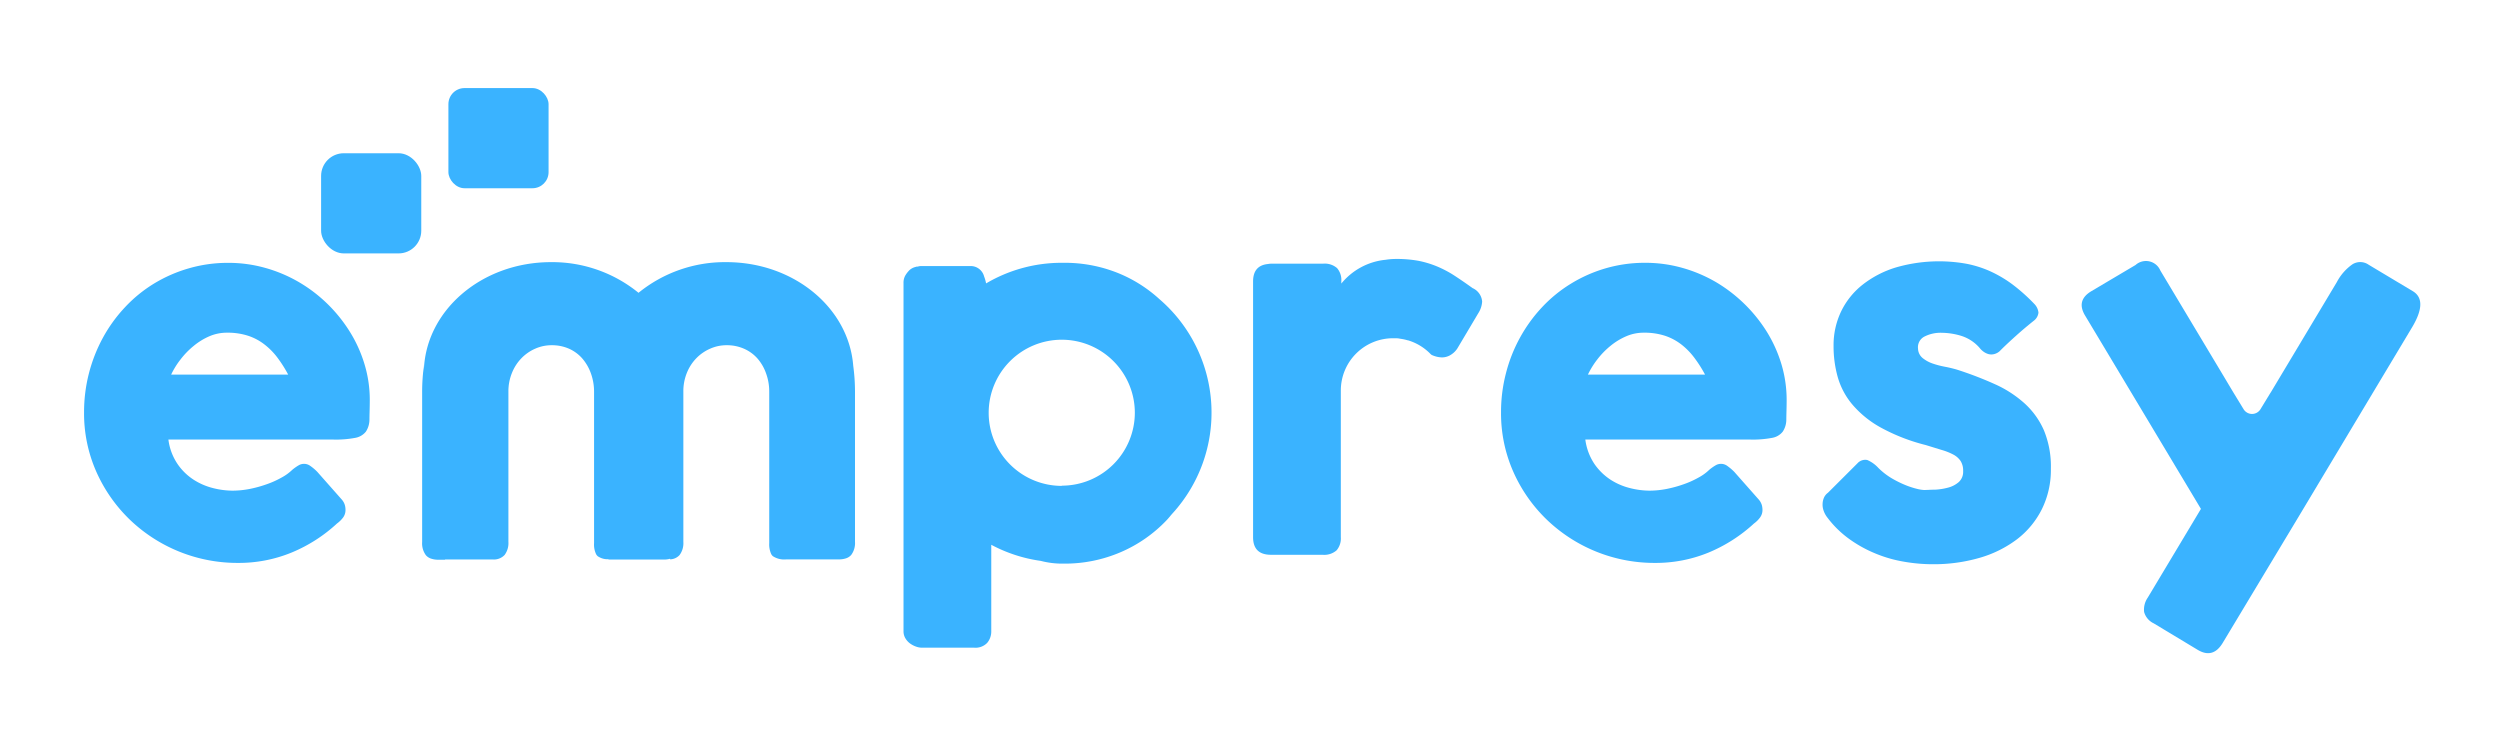
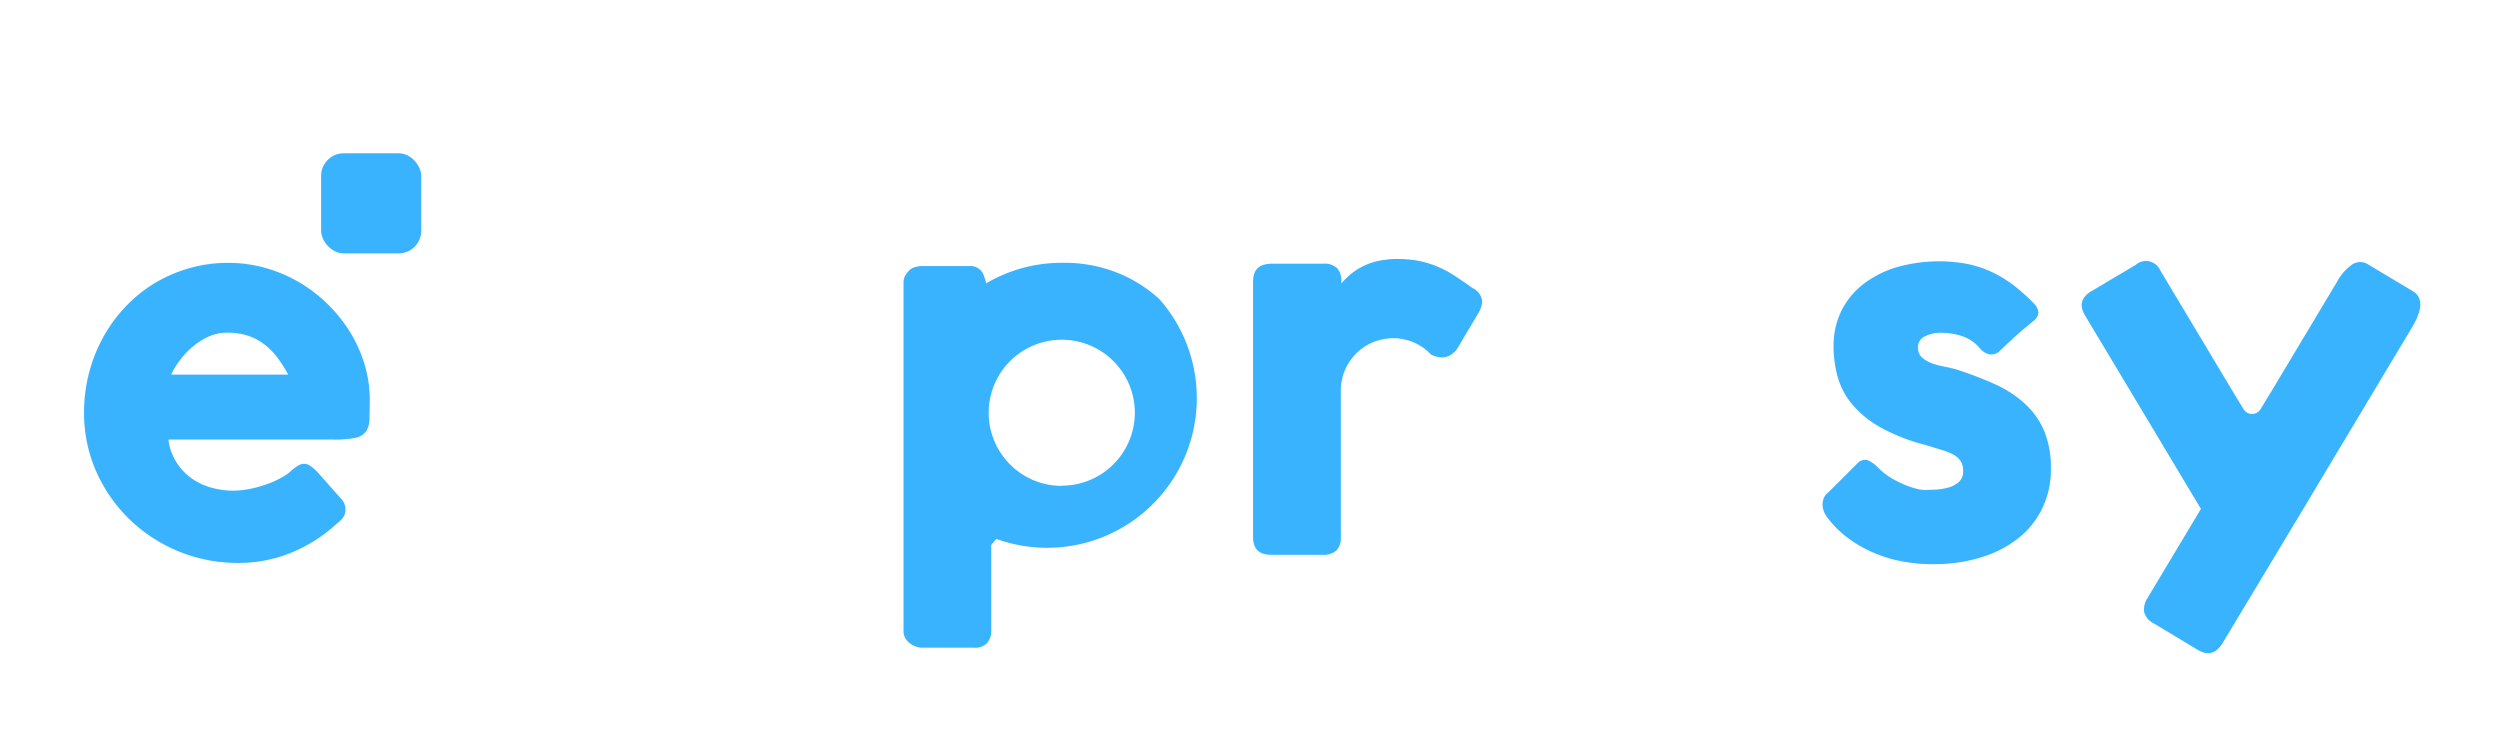
<svg xmlns="http://www.w3.org/2000/svg" viewBox="0 0 455 136">
  <defs>
    <style>.cls-1{fill:#3ab3ff;}.cls-2{fill:none;}</style>
  </defs>
  <title>Recurso 2</title>
  <g id="Capa_2" data-name="Capa 2">
    <g id="Capa_1-2" data-name="Capa 1">
-       <path class="cls-1" d="M132.21,47.71a24.91,24.91,0,0,0-16,5.58,24.86,24.86,0,0,0-15.94-5.58c-12.66,0-22.94,8.9-23.13,19.95a1.28,1.28,0,0,1,0-.19c0-.42,0-.83.06-1.24a35.45,35.45,0,0,0-.37,5.12V98.66a3.62,3.62,0,0,0,.69,2.4,2.18,2.18,0,0,0,1.11.66h0a3.86,3.86,0,0,0,1.08.15H81v-.05h8.66a2.66,2.66,0,0,0,2.18-.82,3.61,3.61,0,0,0,.69-2.39V71.3a8.9,8.9,0,0,1,.65-3.44,8.16,8.16,0,0,1,1.73-2.67,7.84,7.84,0,0,1,2.5-1.73,7.34,7.34,0,0,1,3-.63,7.71,7.71,0,0,1,3.19.65A7,7,0,0,1,106,65.27,8.54,8.54,0,0,1,107.56,68a9.8,9.8,0,0,1,.56,3.34V98.86a4.11,4.11,0,0,0,.37,2,1.56,1.56,0,0,0,.27.35,3.13,3.13,0,0,0,1.89.57,1.59,1.59,0,0,0,.3.06l.3,0h9.63a3.91,3.91,0,0,0,1.08-.15v.11a2.41,2.41,0,0,0,1.72-.78,3.61,3.61,0,0,0,.69-2.39V71.3a8.89,8.89,0,0,1,.64-3.44,8.16,8.16,0,0,1,1.73-2.67,7.89,7.89,0,0,1,2.51-1.73,7.27,7.27,0,0,1,3-.63,7.71,7.71,0,0,1,3.19.65,7.06,7.06,0,0,1,2.44,1.79A8.34,8.34,0,0,1,139.44,68,9.56,9.56,0,0,1,140,71.3V98.86a4.24,4.24,0,0,0,.37,2,1.91,1.91,0,0,0,.27.35,3.77,3.77,0,0,0,2.46.6h9.63a4,4,0,0,0,1.09-.15,2.15,2.15,0,0,0,1.1-.66,3.62,3.62,0,0,0,.69-2.4V71.25a35.42,35.42,0,0,0-.32-4.67C154.47,56,144.45,47.71,132.21,47.71Z" />
-       <path class="cls-1" d="M321.6,60.44a27.33,27.33,0,0,0-9.32-9.11,26.21,26.21,0,0,0-6.11-2.58,24.64,24.64,0,0,0-6.71-.92,25.5,25.5,0,0,0-7.22,1,25.78,25.78,0,0,0-6.33,2.8,25.1,25.1,0,0,0-5.28,4.31,27.15,27.15,0,0,0-4,5.53,27.44,27.44,0,0,0-2.54,6.44,27.94,27.94,0,0,0-.9,7.11,26.23,26.23,0,0,0,2.25,10.88,27.59,27.59,0,0,0,6.09,8.69,28.28,28.28,0,0,0,19.72,7.86,25.28,25.28,0,0,0,9.72-1.89,28.05,28.05,0,0,0,8.25-5.28,4.94,4.94,0,0,0,1.08-1.06,2.28,2.28,0,0,0,.47-1.44,3.38,3.38,0,0,0-.13-.9,2.81,2.81,0,0,0-.58-1l-4.42-5a9.54,9.54,0,0,0-1.27-1.08,1.92,1.92,0,0,0-2.13-.11,8.37,8.37,0,0,0-1.15.81,8.74,8.74,0,0,1-2,1.44,16.44,16.44,0,0,1-2.71,1.21,22,22,0,0,1-3.07.84,16.5,16.5,0,0,1-3.08.31,14.71,14.71,0,0,1-3.54-.46,11.73,11.73,0,0,1-3.55-1.52,10.62,10.62,0,0,1-2.94-2.86A10.33,10.33,0,0,1,288.53,80h30a19,19,0,0,0,4-.31,3.15,3.15,0,0,0,1.93-1.13,4,4,0,0,0,.65-2.19c0-.91.06-2.1.06-3.54a22.71,22.71,0,0,0-.93-6.48A24.88,24.88,0,0,0,321.6,60.44ZM289,68.18a14.88,14.88,0,0,1,1.73-2.79,14.71,14.71,0,0,1,2.4-2.46A11.91,11.91,0,0,1,296,61.19a7.94,7.94,0,0,1,3.14-.64,12.09,12.09,0,0,1,3.95.58,10.11,10.11,0,0,1,3,1.63,12.75,12.75,0,0,1,2.33,2.42,23.27,23.27,0,0,1,1.9,3Z" />
      <path class="cls-1" d="M63.71,60.44a27.19,27.19,0,0,0-4.08-5.1,26.78,26.78,0,0,0-5.24-4,26,26,0,0,0-6.11-2.58,24.59,24.59,0,0,0-6.71-.92,25.43,25.43,0,0,0-7.21,1A26,26,0,0,0,28,51.63a25,25,0,0,0-5.27,4.31,26.82,26.82,0,0,0-4,5.53A28.28,28.28,0,0,0,15.3,75,26.23,26.23,0,0,0,17.55,85.9a27.75,27.75,0,0,0,6.09,8.69,28.28,28.28,0,0,0,19.72,7.86,25.28,25.28,0,0,0,9.72-1.89,27.8,27.8,0,0,0,8.25-5.28,5.22,5.22,0,0,0,1.09-1.06,2.28,2.28,0,0,0,.46-1.44,3,3,0,0,0-.13-.9,2.66,2.66,0,0,0-.58-1l-4.42-5a8.94,8.94,0,0,0-1.27-1.08,1.92,1.92,0,0,0-2.13-.11,9,9,0,0,0-1.15.81,8.74,8.74,0,0,1-2,1.44,16.44,16.44,0,0,1-2.71,1.21,21.89,21.89,0,0,1-3.06.84,16.69,16.69,0,0,1-3.09.31,14.71,14.71,0,0,1-3.54-.46,11.78,11.78,0,0,1-3.54-1.52,10.36,10.36,0,0,1-2.94-2.86A10.2,10.2,0,0,1,30.65,80h30a18.87,18.87,0,0,0,4-.31,3.18,3.18,0,0,0,1.94-1.13,4.06,4.06,0,0,0,.65-2.19c0-.91.06-2.1.06-3.54a22.38,22.38,0,0,0-.94-6.48A24.49,24.49,0,0,0,63.71,60.44ZM31.15,68.18a14.38,14.38,0,0,1,1.73-2.79,14.71,14.71,0,0,1,2.4-2.46,11.85,11.85,0,0,1,2.85-1.74,8,8,0,0,1,3.15-.64,12.06,12.06,0,0,1,3.94.58,9.87,9.87,0,0,1,3,1.63,12.5,12.5,0,0,1,2.34,2.42,23.23,23.23,0,0,1,1.89,3Z" />
      <path class="cls-1" d="M368.42,73.37A20.67,20.67,0,0,0,363,69.89a64.39,64.39,0,0,0-6.88-2.63c-.66-.19-1.39-.37-2.19-.52a15.44,15.44,0,0,1-2.25-.6,5.88,5.88,0,0,1-1.79-1,2.3,2.3,0,0,1-.81-1.69,2.18,2.18,0,0,1,1.12-2.17,6.45,6.45,0,0,1,3.25-.71,12.42,12.42,0,0,1,3.51.56,7.3,7.3,0,0,1,3.33,2.19,3.58,3.58,0,0,0,.75.71,2.85,2.85,0,0,0,.88.42,2.06,2.06,0,0,0,1,0,2.35,2.35,0,0,0,1-.52c1.05-1.06,2.08-2,3.06-2.88s2-1.74,3.11-2.63A2.15,2.15,0,0,0,371,56.9a2.63,2.63,0,0,0-.73-1.56,33.06,33.06,0,0,0-3.94-3.53,22.26,22.26,0,0,0-4.07-2.42A19.75,19.75,0,0,0,357.87,48a28.22,28.22,0,0,0-12.8.67A18.63,18.63,0,0,0,339,51.81a13.88,13.88,0,0,0-3.91,4.86,14.2,14.2,0,0,0-1.38,6.3,20.74,20.74,0,0,0,.75,5.63,13.53,13.53,0,0,0,2.65,5,18.47,18.47,0,0,0,5.15,4.19A34.47,34.47,0,0,0,350.49,81l2.86.88a11.06,11.06,0,0,1,2.15.85,3.65,3.65,0,0,1,1.33,1.17,3.27,3.27,0,0,1,.46,1.85,2.5,2.5,0,0,1-.81,2,4.83,4.83,0,0,1-1.94,1,11.29,11.29,0,0,1-2.36.37c-.82,0-1.49.06-2,.06a6.58,6.58,0,0,1-1.25-.2,15.16,15.16,0,0,1-2.13-.69,19.58,19.58,0,0,1-2.52-1.25,12.54,12.54,0,0,1-2.44-1.9,5.92,5.92,0,0,0-2-1.42,1.91,1.91,0,0,0-1.77.59l-5.38,5.37a2.24,2.24,0,0,0-.73.9,3.07,3.07,0,0,0-.25,1.15,3.2,3.2,0,0,0,.21,1.27,4.19,4.19,0,0,0,.69,1.23,18.46,18.46,0,0,0,4,3.9,23.23,23.23,0,0,0,4.75,2.62,23.87,23.87,0,0,0,5.17,1.48,30.58,30.58,0,0,0,5.26.46,30,30,0,0,0,8.48-1.16,20.84,20.84,0,0,0,6.82-3.38,15.72,15.72,0,0,0,4.52-5.46,16.09,16.09,0,0,0,1.65-7.38,17.26,17.26,0,0,0-1.27-7A14.44,14.44,0,0,0,368.42,73.37Z" />
      <path class="cls-1" d="M439.14,53l-8.05-4.82a2.67,2.67,0,0,0-2.94-.08,9.15,9.15,0,0,0-2.85,3.25L413.41,71.2l-.12.21-.05.06h0l-1.83,3a1.8,1.8,0,0,1-3.08,0l-1.83-3-.6-1-1.08-1.81L393.18,49.23a2.84,2.84,0,0,0-4.51-1L380.62,53c-1.86,1.11-2.24,2.59-1.14,4.42l11.65,19.44,9.44,15.76-9.68,16.15a3.83,3.83,0,0,0-.66,2.61,3.23,3.23,0,0,0,1.75,2.07l8,4.82c1.86,1.12,3.39.69,4.57-1.29L418.31,94.1h0L439,59.57Q441.92,54.68,439.14,53Z" />
      <rect class="cls-1" x="58.44" y="27.89" width="18.23" height="18.23" rx="4.13" />
-       <rect class="cls-1" x="81.61" y="16.03" width="18.23" height="18.23" rx="2.93" />
-       <path class="cls-1" d="M211,54.43a25.19,25.19,0,0,0-6.93-4.49,25.89,25.89,0,0,0-10.53-2.11h-.3a27,27,0,0,0-13.77,3.75,7.65,7.65,0,0,0-.37-1.29,2.52,2.52,0,0,0-2.44-1.87h-8.95a2.09,2.09,0,0,0-.67.1c-.13,0-.26,0-.39.06a2.52,2.52,0,0,0-1.13.59,4.94,4.94,0,0,0-.77,1,2.7,2.7,0,0,0-.31,1.37v63.34a2.45,2.45,0,0,0,.33,1.27,3.14,3.14,0,0,0,.83.94,4.24,4.24,0,0,0,1.09.58,3.22,3.22,0,0,0,1.08.21h9.55a2.93,2.93,0,0,0,2.34-.87,3.19,3.19,0,0,0,.75-2.13V99.15a27,27,0,0,0,9,2.93,15.47,15.47,0,0,0,4.13.5,25.74,25.74,0,0,0,10.53-2.13,25.25,25.25,0,0,0,8.3-5.82c.32-.34.61-.71.92-1.07A27.24,27.24,0,0,0,211,54.43Zm-17.76,34a13.3,13.3,0,1,1,13.3-13.3A13.29,13.29,0,0,1,193.25,88.39Z" />
+       <path class="cls-1" d="M211,54.43a25.19,25.19,0,0,0-6.93-4.49,25.89,25.89,0,0,0-10.53-2.11h-.3a27,27,0,0,0-13.77,3.75,7.65,7.65,0,0,0-.37-1.29,2.52,2.52,0,0,0-2.44-1.87h-8.95a2.09,2.09,0,0,0-.67.1c-.13,0-.26,0-.39.06a2.52,2.52,0,0,0-1.13.59,4.94,4.94,0,0,0-.77,1,2.7,2.7,0,0,0-.31,1.37v63.34a2.45,2.45,0,0,0,.33,1.27,3.14,3.14,0,0,0,.83.94,4.24,4.24,0,0,0,1.09.58,3.22,3.22,0,0,0,1.08.21h9.55a2.93,2.93,0,0,0,2.34-.87,3.19,3.19,0,0,0,.75-2.13V99.15c.32-.34.61-.71.92-1.07A27.24,27.24,0,0,0,211,54.43Zm-17.76,34a13.3,13.3,0,1,1,13.3-13.3A13.29,13.29,0,0,1,193.25,88.39Z" />
      <path class="cls-1" d="M268,52.43c-1.23-.89-2.36-1.66-3.39-2.33a20.09,20.09,0,0,0-3.14-1.64,18,18,0,0,0-3.35-1,22.07,22.07,0,0,0-4-.33,12,12,0,0,0-1.94.15,11.9,11.9,0,0,0-8.06,4.33v-.41a3.33,3.33,0,0,0-.77-2.4,3.42,3.42,0,0,0-2.56-.81H238a3,3,0,0,0-.31,0h-6.28a3.47,3.47,0,0,0-.64.06c-1.8.18-2.71,1.23-2.71,3.18V97.76q0,3.21,3.26,3.21h9.38a3.42,3.42,0,0,0,2.56-.81,3.35,3.35,0,0,0,.77-2.4V71.69h0c0-.2,0-.41,0-.62a9.51,9.51,0,0,1,9.51-9.51h.26c.31,0,.62,0,.93.07l.38.06a7.84,7.84,0,0,1,1.09.25h.06a9.51,9.51,0,0,1,4.09,2.48,1.92,1.92,0,0,0,.22.18,4.82,4.82,0,0,0,1.88.45,3.08,3.08,0,0,0,1.31-.31,3.84,3.84,0,0,0,1.47-1.31L269.05,57a4.35,4.35,0,0,0,.7-2.12A2.93,2.93,0,0,0,268,52.43Z" />
      <rect class="cls-2" width="455" height="136" />
    </g>
  </g>
</svg>